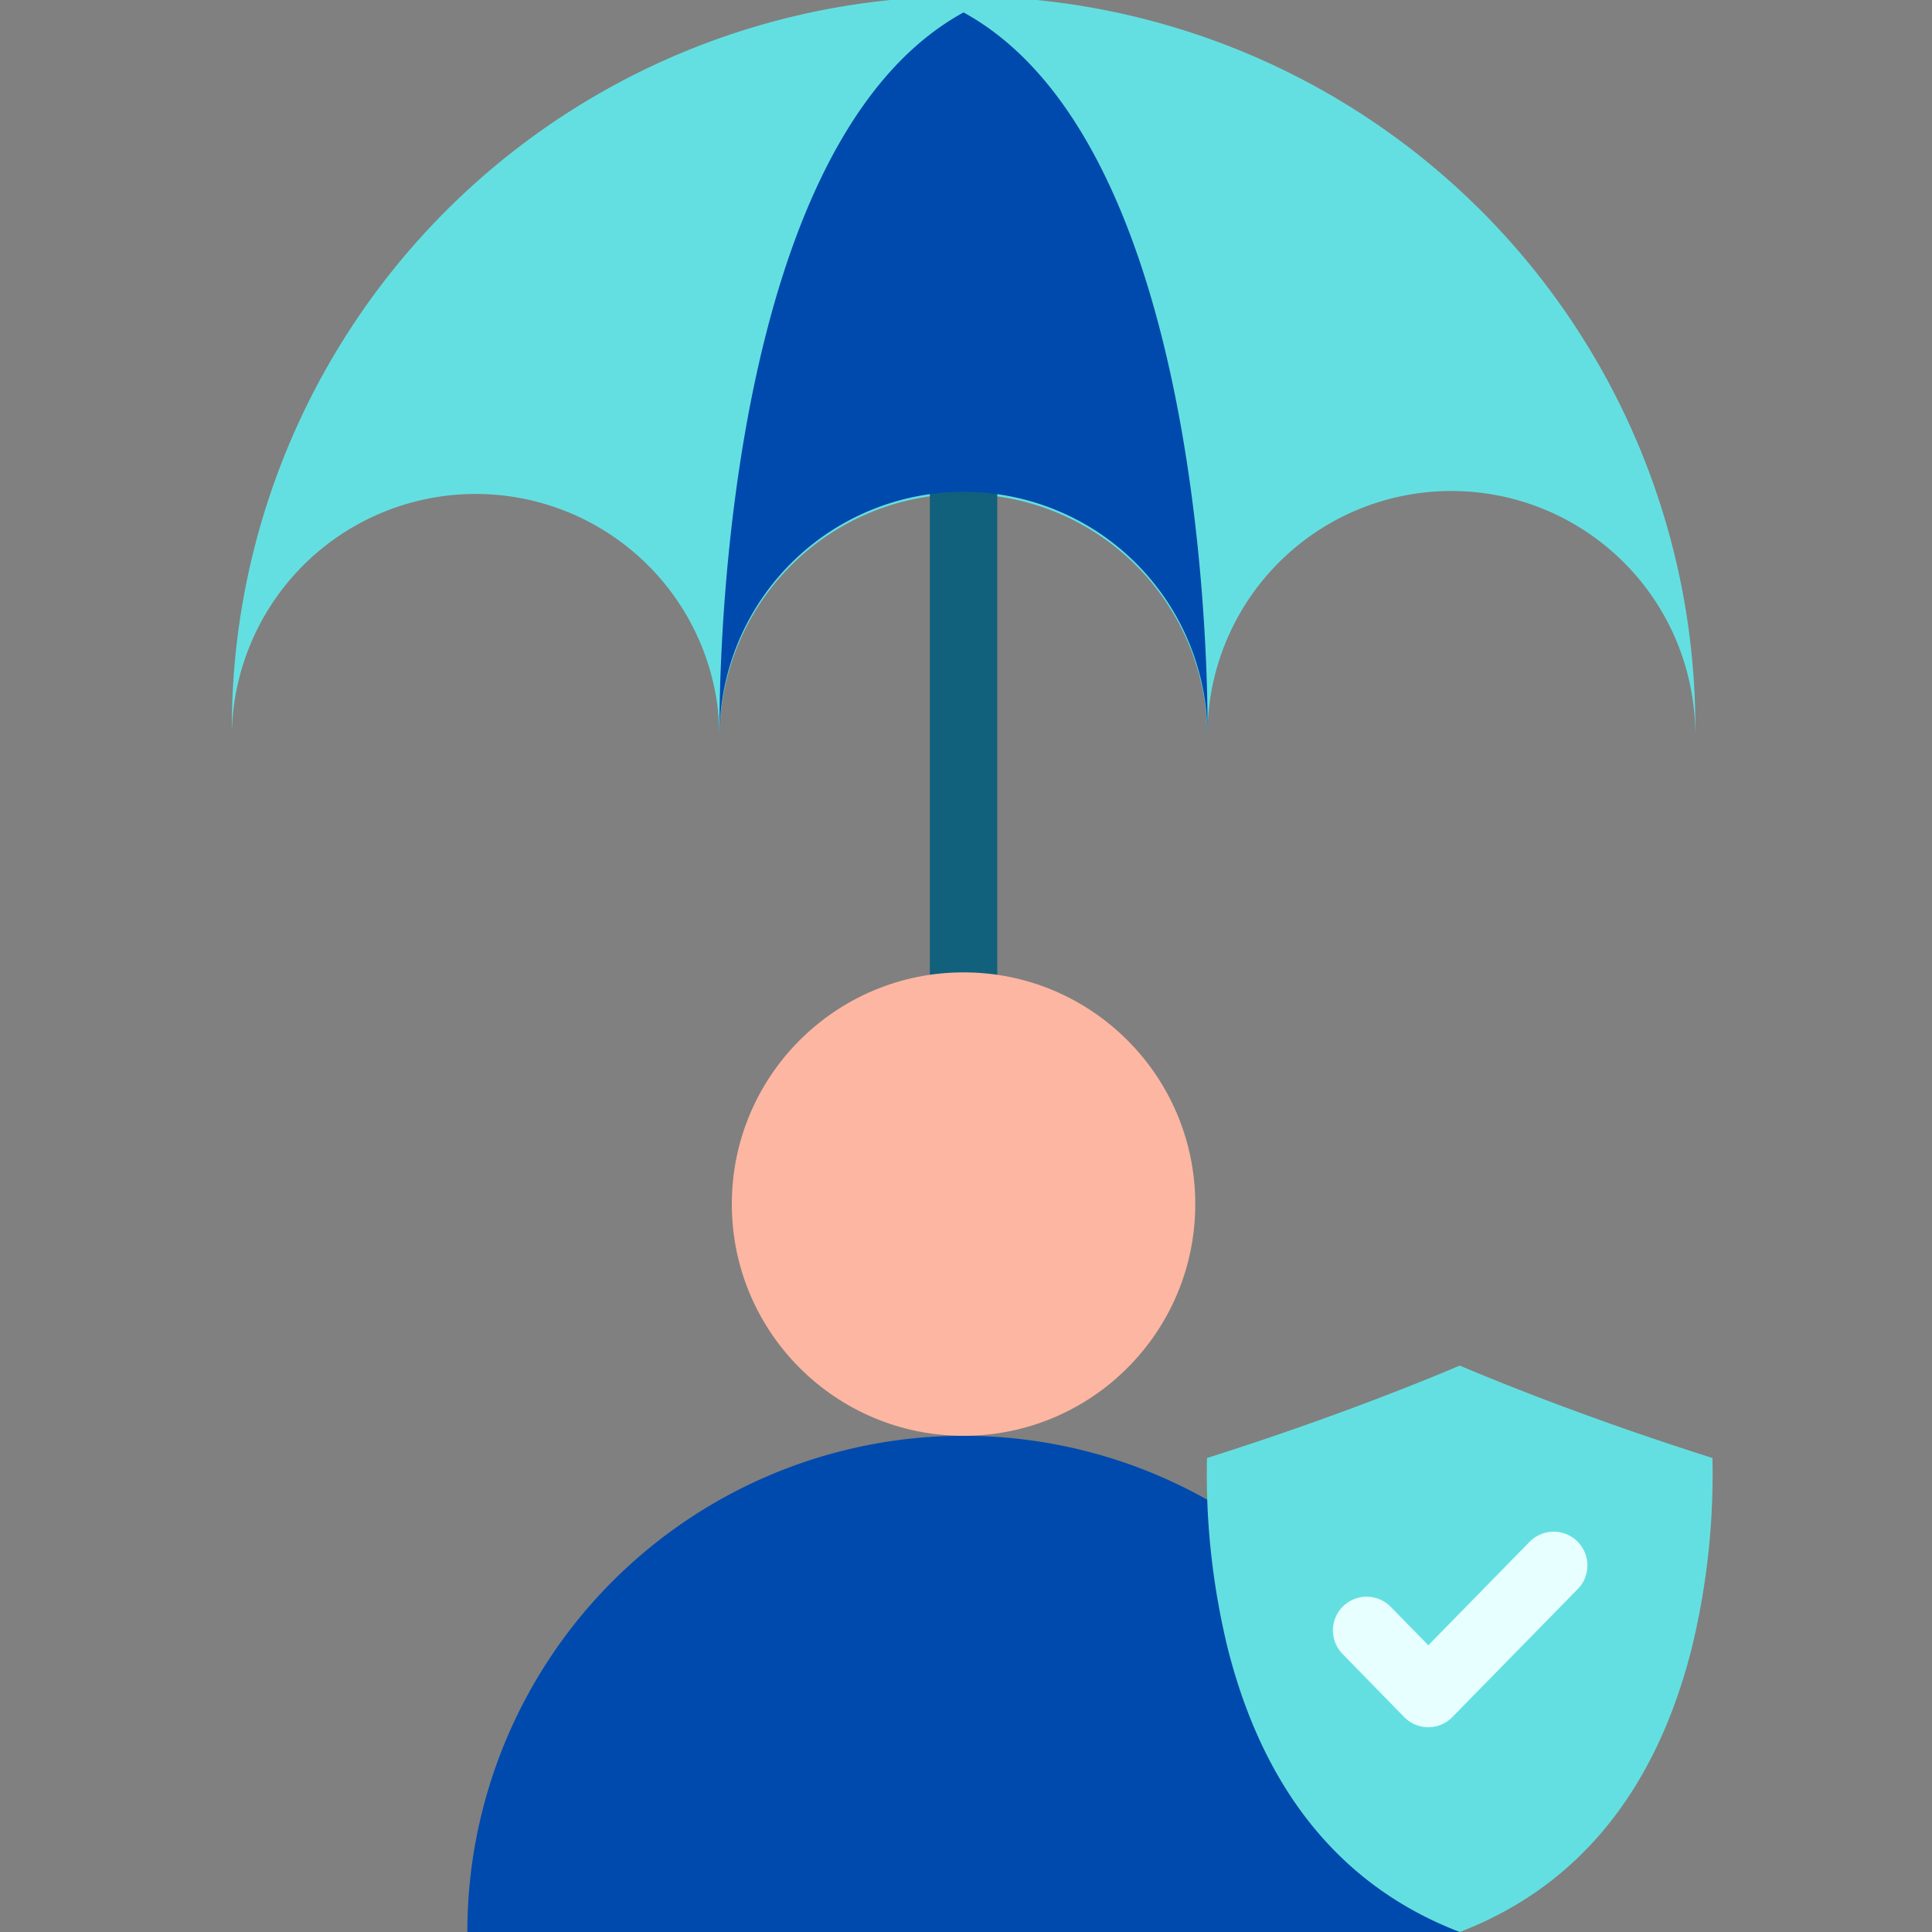
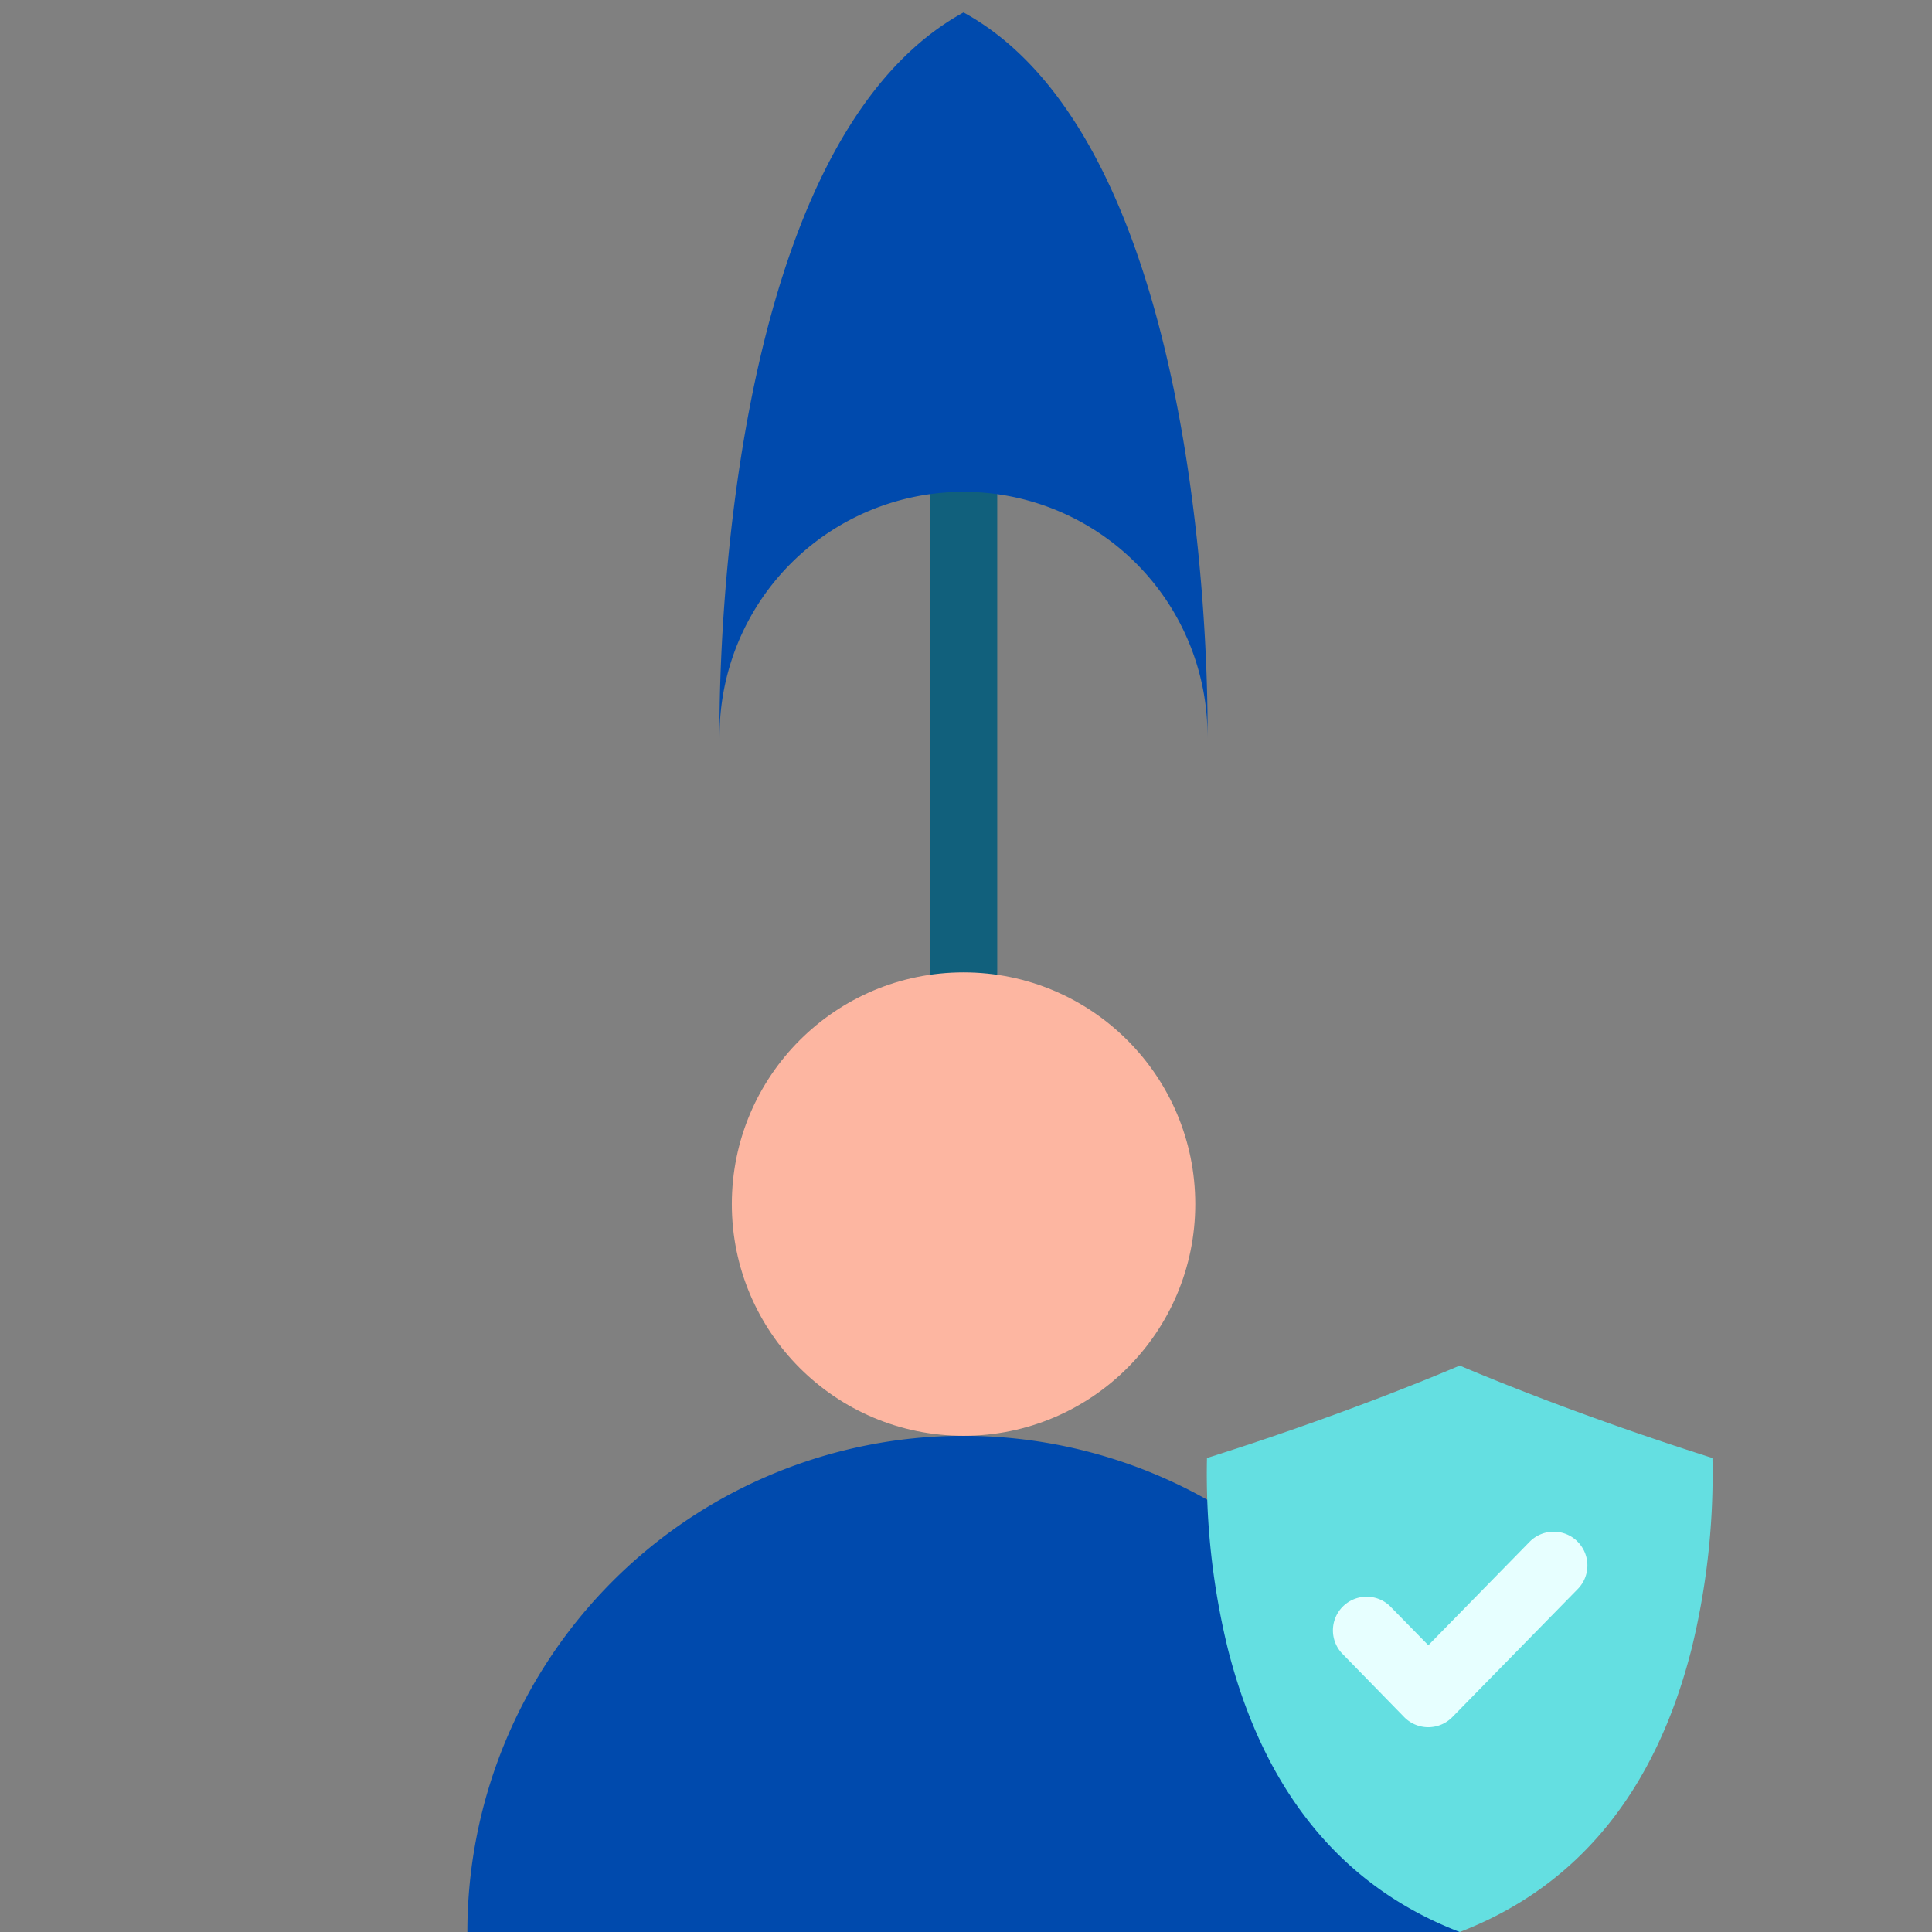
<svg xmlns="http://www.w3.org/2000/svg" width="100" height="100" viewBox="0 0 100 100">
  <rect x="0" y="0" width="100" height="100" fill="#808080" stroke="none" />
  <g id="term-insurance" transform="translate(4922 -21585)">
    <rect id="Rectangle_192951" data-name="Rectangle 192951" width="100" height="100" transform="translate(-4922 21585)" fill="none" />
    <g id="life-insurance_6_" data-name="life-insurance (6)" transform="translate(-4936 21571.49)">
      <path id="Path_228516" data-name="Path 228516" d="M63.914,88.076a25.683,25.683,0,0,0-25.683,25.683H89.6A25.683,25.683,0,0,0,63.914,88.076Z" transform="translate(-0.041 -0.249)" fill="#004aad" />
-       <path id="Path_228517" data-name="Path 228517" d="M101.746,51.388a12.624,12.624,0,1,0-25.246.319,12.627,12.627,0,1,0-25.255,0,10.375,10.375,0,0,0-.069-1.256.064.064,0,0,1,0-.06,12.624,12.624,0,0,0-25.176,1,37.876,37.876,0,1,1,75.751,0Z" transform="translate(0)" fill="#64dfe1" />
      <path id="Path_228518" data-name="Path 228518" d="M63.994,37.418a1.745,1.745,0,0,0-1.744,1.744V63.92a1.744,1.744,0,1,0,3.488,0V39.162A1.745,1.745,0,0,0,63.994,37.418Z" transform="translate(-0.121 -0.08)" fill="#11607c" />
      <path id="Path_228519" data-name="Path 228519" d="M63.958,14.155C50.762,21.381,51.33,51.709,51.33,51.709a12.628,12.628,0,1,1,25.255,0s.568-30.328-12.628-37.554Z" transform="translate(-0.085 -0.002)" fill="#004aad" />
      <path id="Path_228520" data-name="Path 228520" d="M89.725,113.747c-6.087-2.337-10.12-7.258-12-14.646a38.072,38.072,0,0,1-1.083-9.888c6.279-1.987,11-3.9,13.082-4.784,2.085.885,6.8,2.791,13.081,4.784a38.035,38.035,0,0,1-1.083,9.888C99.845,106.489,95.811,111.41,89.725,113.747Z" transform="translate(-0.169 -0.237)" fill="#64dfe1" />
      <path id="Path_228521" data-name="Path 228521" d="M95.831,93.554a1.746,1.746,0,0,0-2.468.026l-5.241,5.354L86.128,96.9a1.744,1.744,0,0,0-2.492,2.437l3.235,3.315a1.744,1.744,0,0,0,2.493,0l6.493-6.629a1.744,1.744,0,0,0-.027-2.467Z" transform="translate(-0.191 -0.266)" fill="#e7ffff" />
      <circle id="Ellipse_938" data-name="Ellipse 938" cx="11.994" cy="11.994" r="11.994" transform="translate(51.879 63.839)" fill="#fdb6a1" />
    </g>
  </g>
</svg>